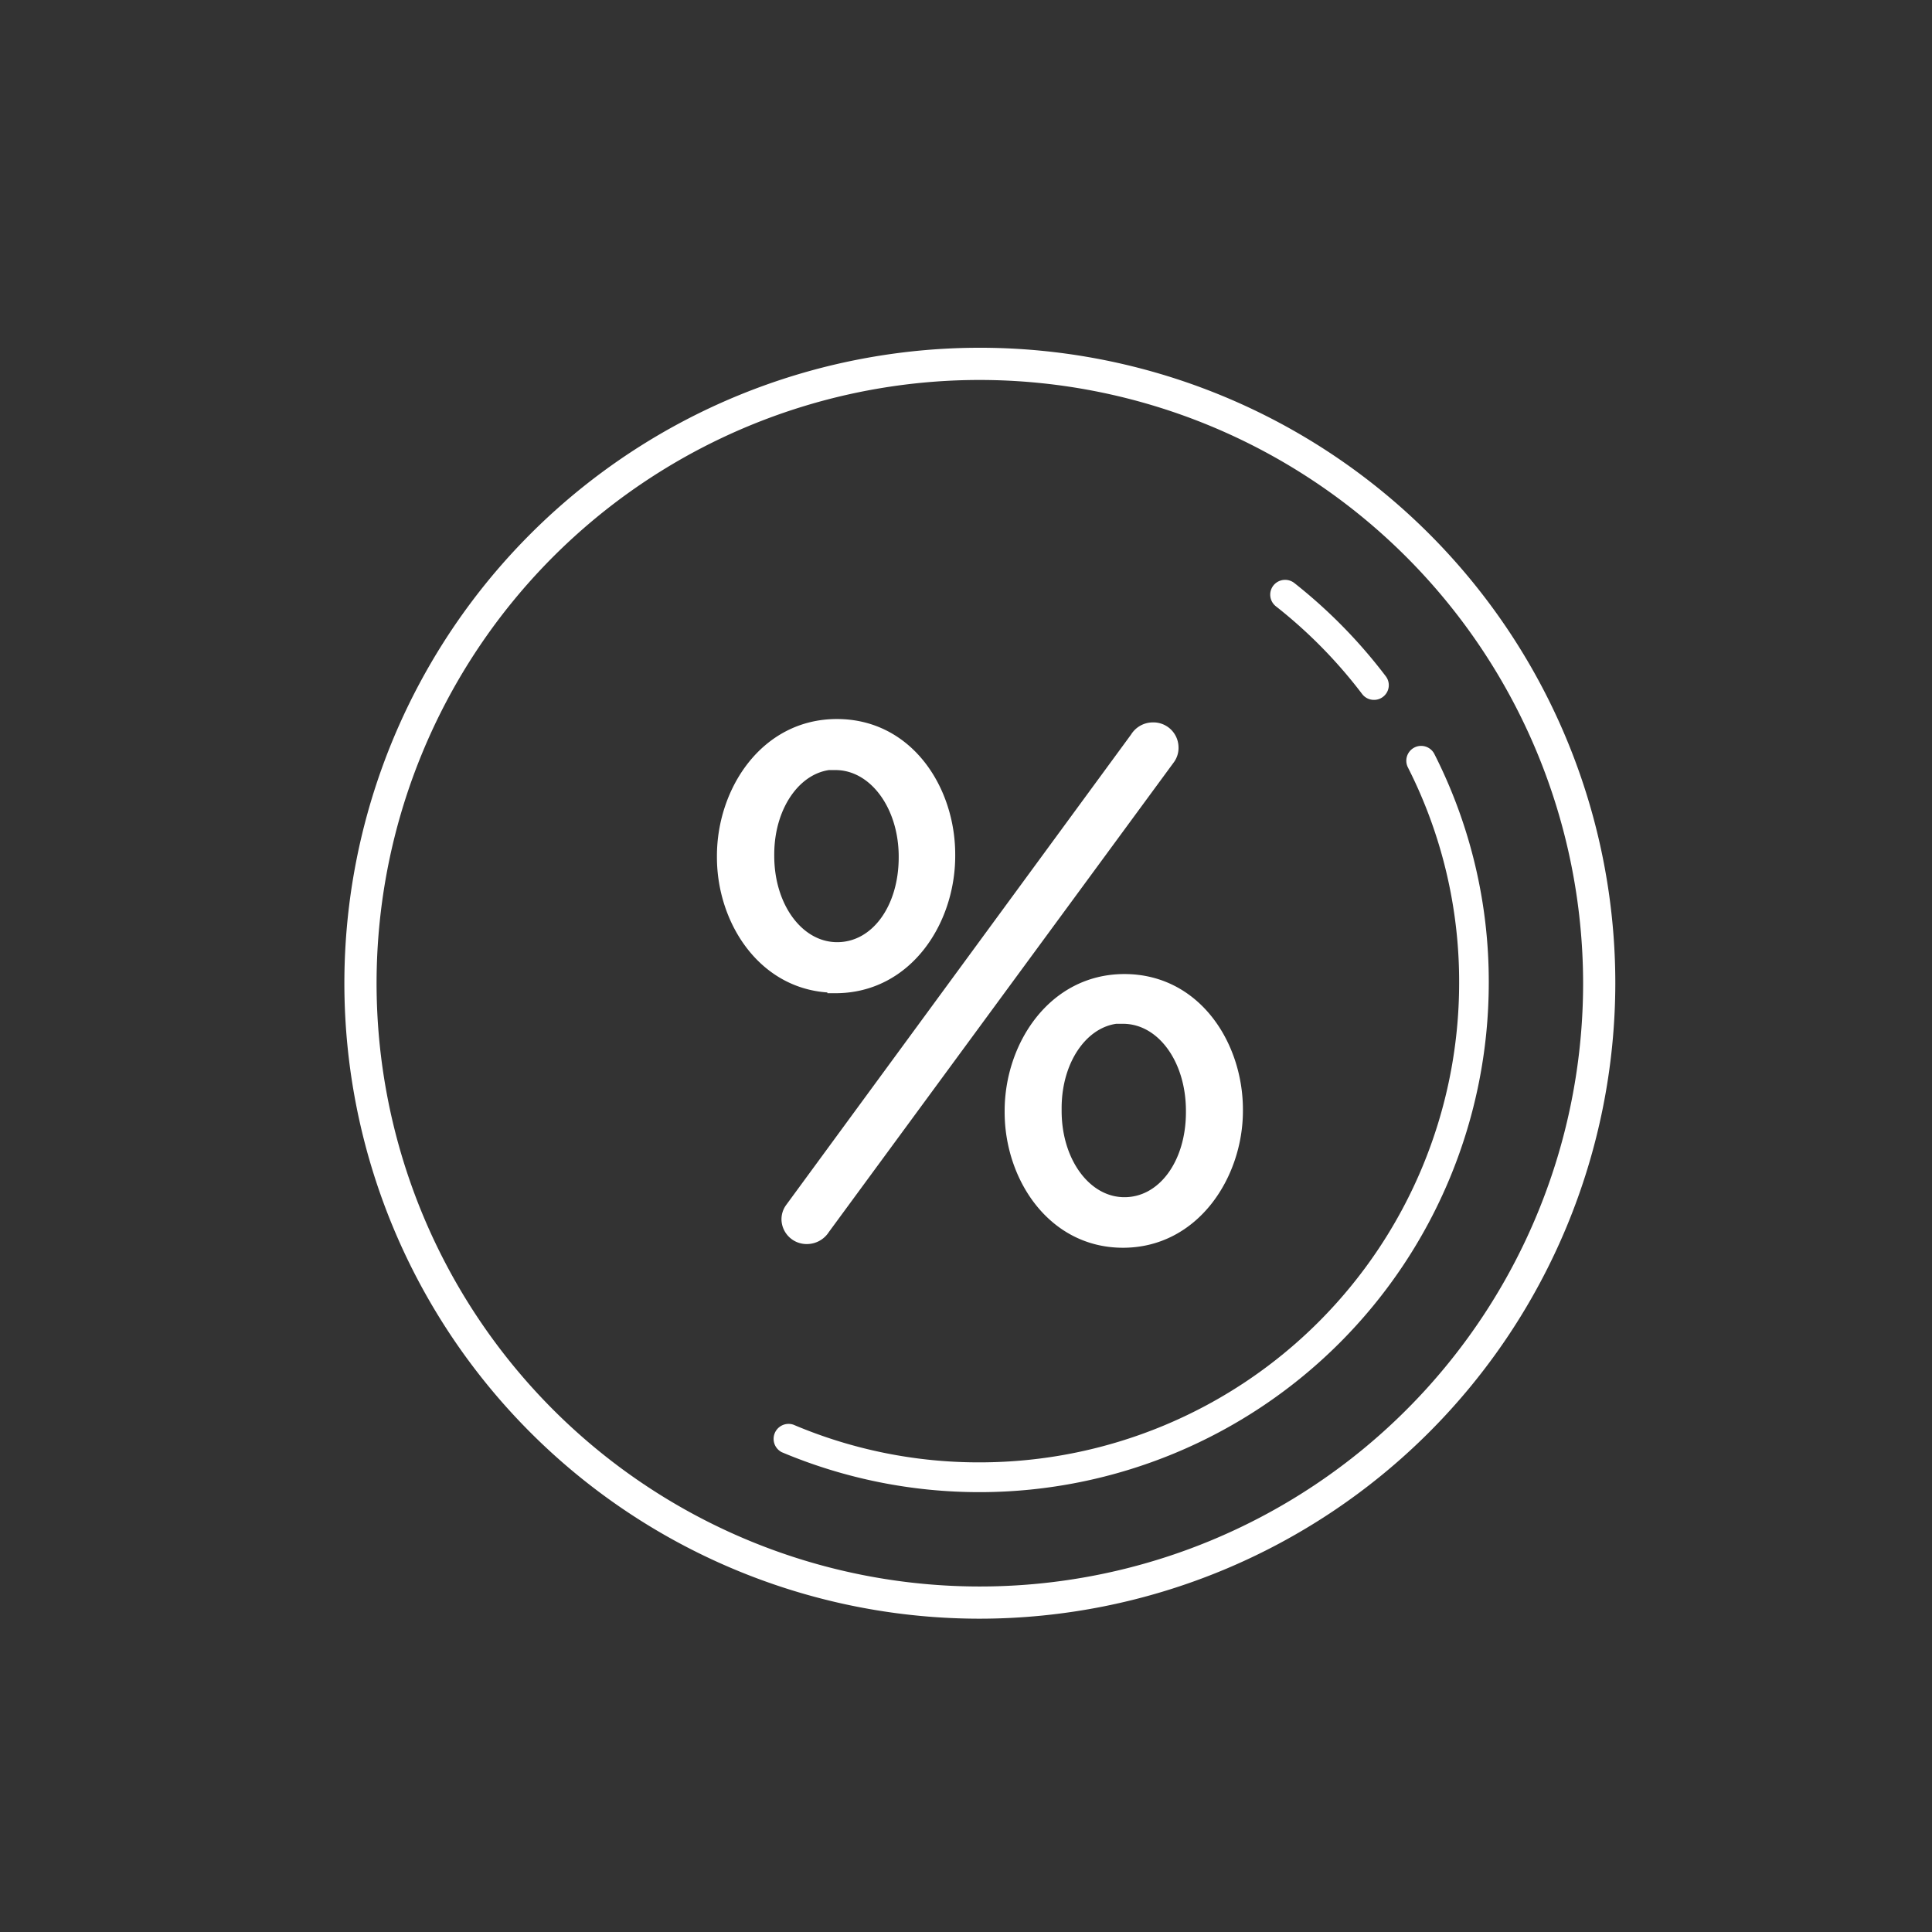
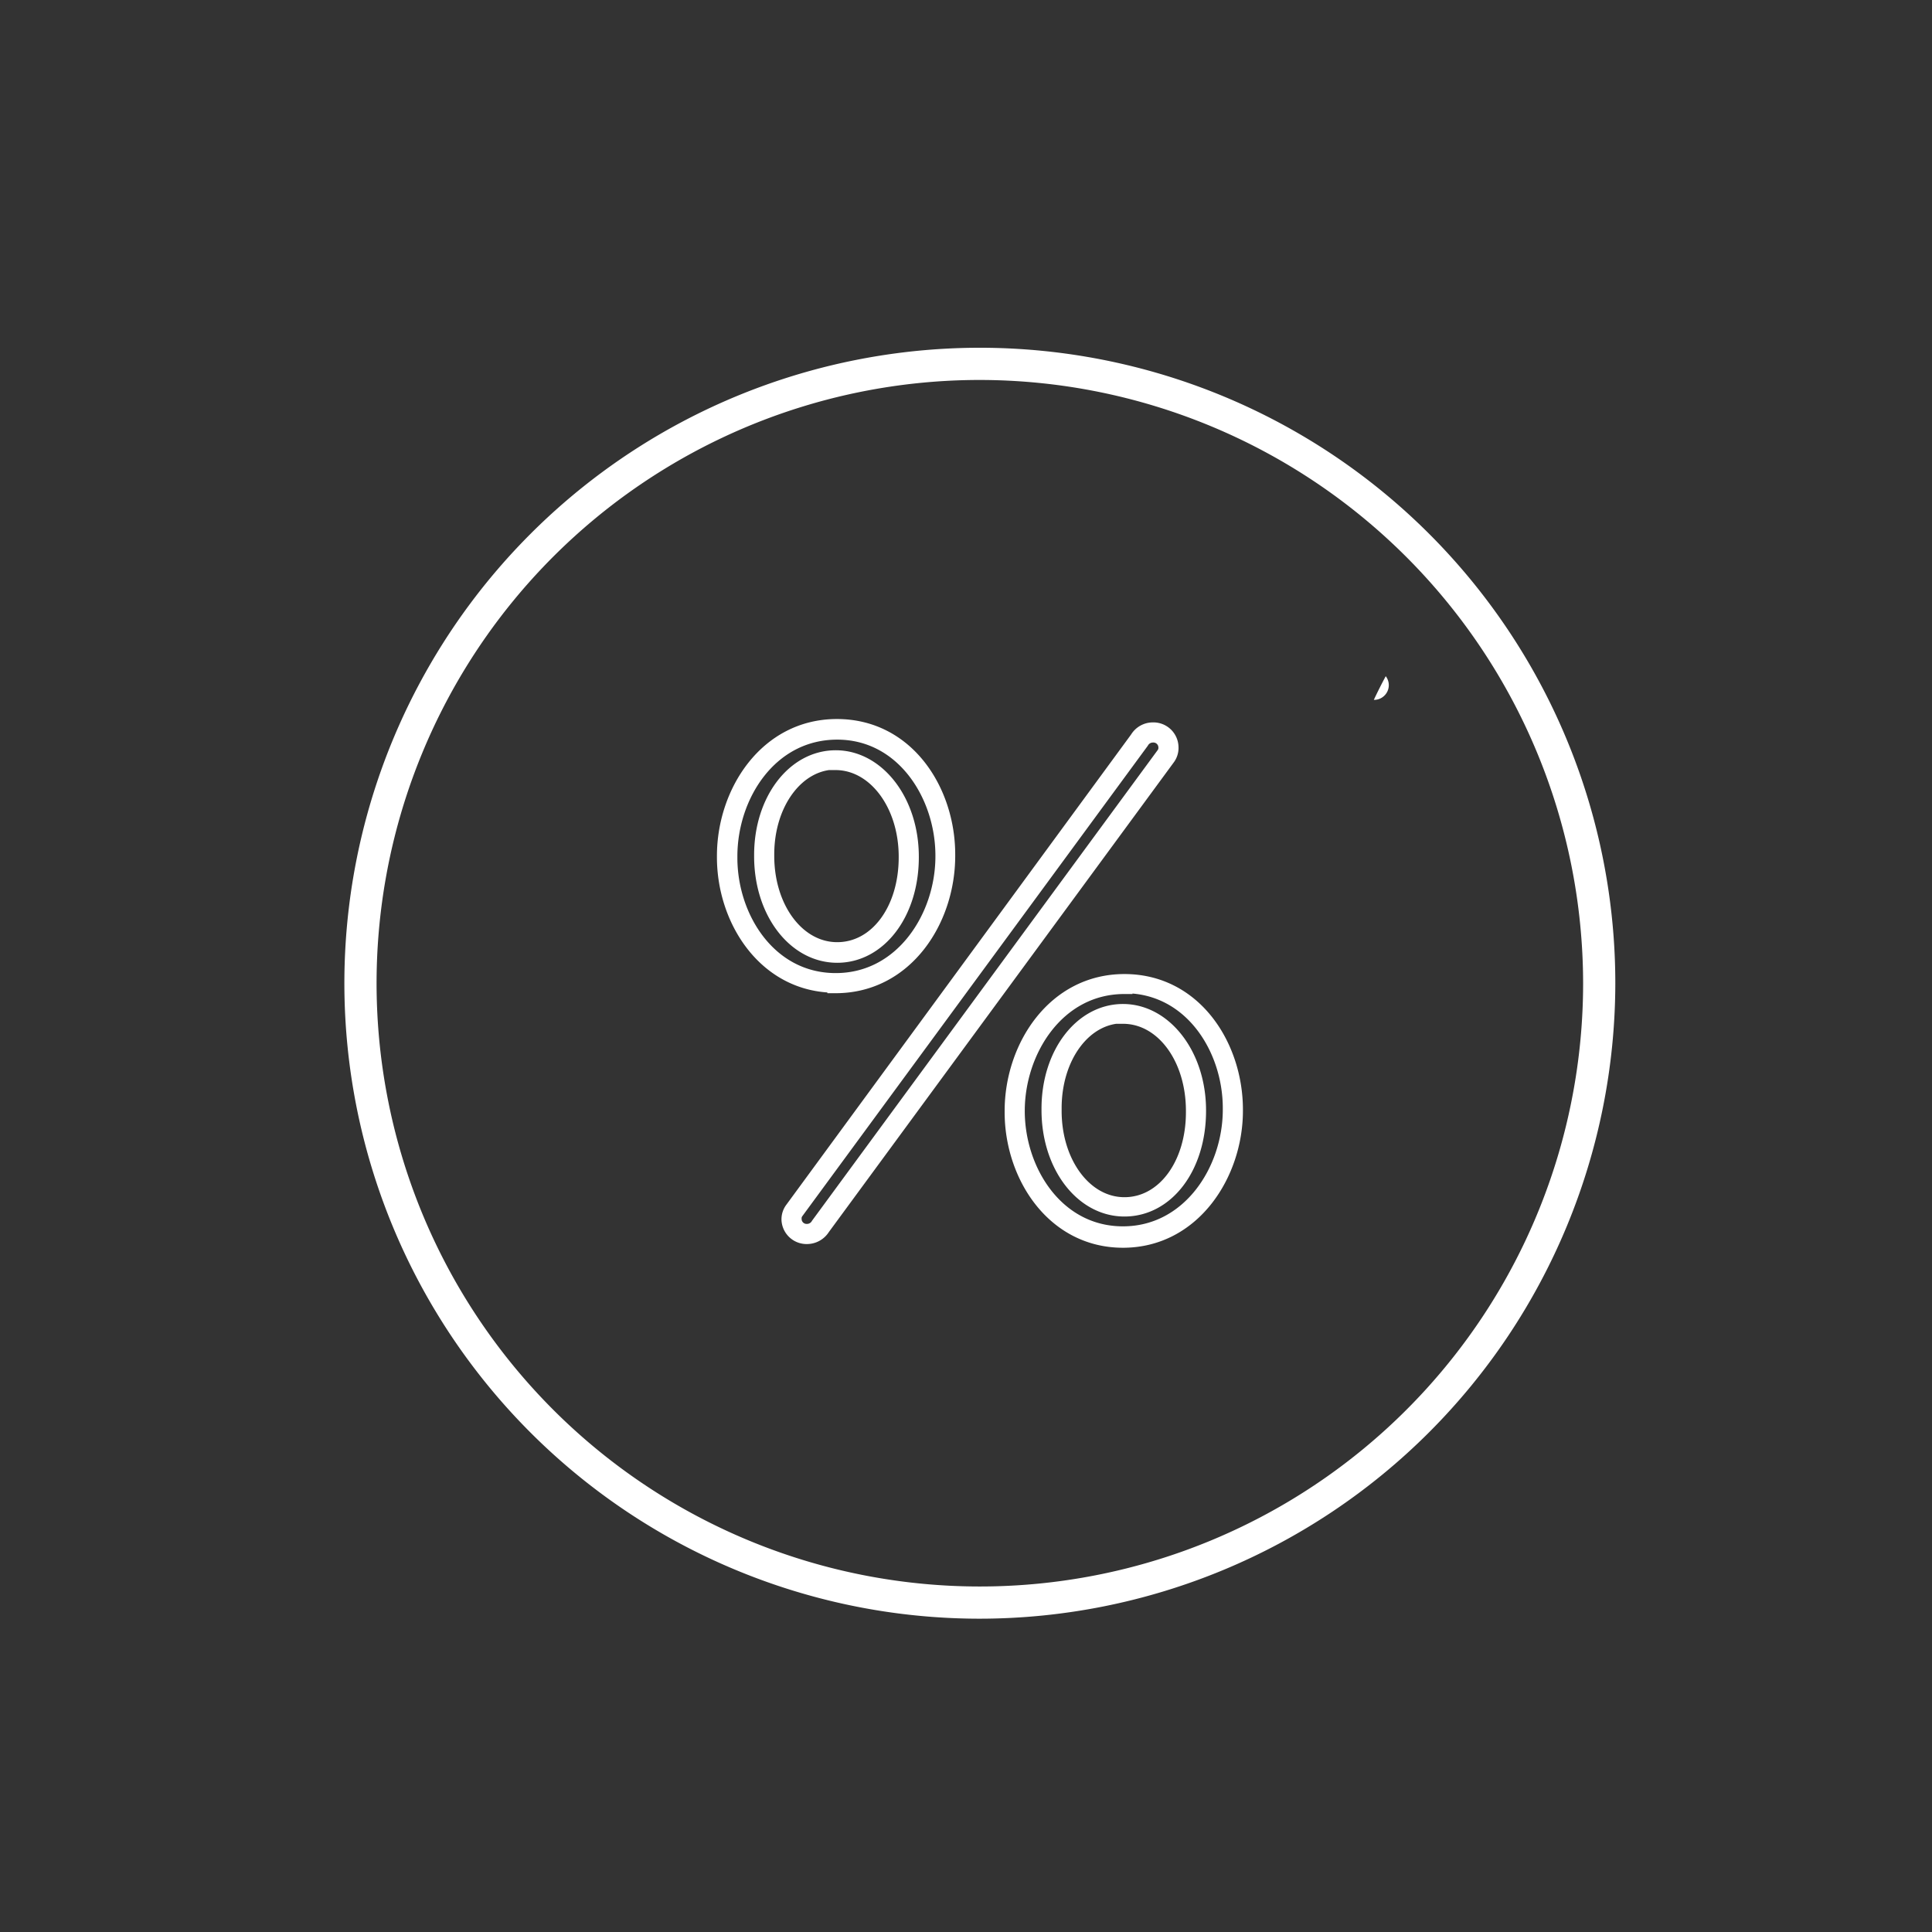
<svg xmlns="http://www.w3.org/2000/svg" id="Layer_1" data-name="Layer 1" viewBox="0 0 120 120">
  <rect x="0" y="0" width="120" height="120" fill="#333333" stroke="none" />
  <defs>
    <style>.cls-1,.cls-2{fill:#fff;}.cls-2{stroke:#fff;stroke-miterlimit:10;}</style>
  </defs>
  <title>Icon-clubsycuan-dinediscounts</title>
  <path class="cls-1" d="M60.87,100.54a39.47,39.47,0,1,1,39.46-39.47A39.51,39.51,0,0,1,60.87,100.54Zm0-76.94A37.47,37.47,0,1,0,98.33,61.07,37.51,37.51,0,0,0,60.87,23.6Z" />
-   <path class="cls-1" d="M60.87,92.68A31.59,31.59,0,0,1,48.56,90.2a.93.93,0,0,1,.72-1.71,29.45,29.45,0,0,0,11.59,2.34A29.79,29.79,0,0,0,90.63,61.07a29.41,29.41,0,0,0-3.18-13.4.92.92,0,0,1,1.64-.84,31.2,31.2,0,0,1,3.38,14.24A31.64,31.64,0,0,1,60.87,92.68Z" />
-   <path class="cls-1" d="M85.33,43.47a.91.91,0,0,1-.73-.37,30,30,0,0,0-5.35-5.44.92.92,0,0,1-.16-1.29.93.93,0,0,1,1.3-.16A32,32,0,0,1,86.07,42a.91.91,0,0,1-.18,1.29A.9.9,0,0,1,85.33,43.47Z" />
-   <path class="cls-2" d="M45.16,53.28v-.09c0-4.13,2.72-7.87,6.82-7.87s6.73,3.74,6.73,7.78v.09c0,4.14-2.73,7.88-6.82,7.88S45.16,57.37,45.16,53.28Zm11.26,0v-.09c0-3.43-2.07-6-4.53-6s-4.45,2.68-4.45,5.89v.09c0,3.48,2.07,6,4.54,6S56.42,56.58,56.42,53.28ZM49.34,75.15,70.77,46a1,1,0,0,1,.83-.49.94.94,0,0,1,1,.93.89.89,0,0,1-.17.57L51,76.16a1,1,0,0,1-.83.49.94.94,0,0,1-1-.93A.85.85,0,0,1,49.34,75.15ZM63,69V69c0-4.14,2.73-7.88,6.82-7.88s6.74,3.74,6.74,7.79V69c0,4.13-2.73,7.87-6.83,7.87S63,73.13,63,69Zm11.27,0V69c0-3.44-2.07-6-4.54-6s-4.44,2.69-4.44,5.9V69c0,3.47,2.07,6,4.53,6S74.29,72.34,74.29,69Z" />
+   <path class="cls-1" d="M85.33,43.47A32,32,0,0,1,86.07,42a.91.91,0,0,1-.18,1.29A.9.9,0,0,1,85.33,43.47Z" />
  <path class="cls-2" d="M69.75,77c-4.29,0-6.85-4-6.85-7.92V69c0-3.94,2.6-8,6.94-8s6.86,4,6.86,7.92V69C76.7,72.88,74.1,77,69.75,77Zm.09-15.76c-4.19,0-6.69,4-6.69,7.76V69c0,3.77,2.47,7.67,6.6,7.67s6.7-3.94,6.7-7.75v-.09C76.45,65.09,74,61.19,69.84,61.19ZM50.13,76.77a1.06,1.06,0,0,1-1.09-1,1,1,0,0,1,.2-.64L70.67,45.9a1.09,1.09,0,0,1,.93-.53,1.06,1.06,0,0,1,1.1,1.05,1,1,0,0,1-.2.64L51.07,76.24A1.12,1.12,0,0,1,50.13,76.77ZM71.6,45.62a.85.85,0,0,0-.73.43L49.44,75.23a.72.72,0,0,0-.15.49.81.81,0,0,0,.84.8.85.85,0,0,0,.73-.43L72.29,46.91a.72.72,0,0,0,.16-.49A.81.81,0,0,0,71.6,45.62ZM69.84,75.06c-2.61,0-4.65-2.69-4.65-6.11v-.09c0-3.38,2-6,4.56-6s4.66,2.68,4.66,6.11V69C74.41,72.47,72.45,75.06,69.84,75.06Zm-.09-12c-2.42,0-4.31,2.53-4.31,5.77V69c0,3.28,1.93,5.86,4.4,5.86s4.32-2.48,4.32-5.78V69C74.16,65.66,72.23,63.09,69.75,63.09Zm-17.86-1.9c-4.29,0-6.86-4-6.86-7.91v-.09c0-3.93,2.6-8,6.95-8s6.85,4,6.85,7.91v.09C58.83,57.13,56.24,61.19,51.89,61.19ZM52,45.44c-4.19,0-6.7,3.94-6.7,7.75v.09c0,3.77,2.47,7.66,6.61,7.66s6.69-3.94,6.69-7.75V53.1C58.58,49.34,56.11,45.44,52,45.44ZM52,59.3c-2.61,0-4.66-2.68-4.66-6.11V53.1c0-3.37,2-6,4.57-6s4.66,2.69,4.66,6.11v.09C56.55,56.71,54.58,59.3,52,59.3Zm-.09-12c-2.42,0-4.32,2.54-4.32,5.77v.09c0,3.29,1.93,5.86,4.41,5.86s4.32-2.48,4.32-5.77v-.09C56.3,49.91,54.36,47.33,51.89,47.33Z" />
</svg>